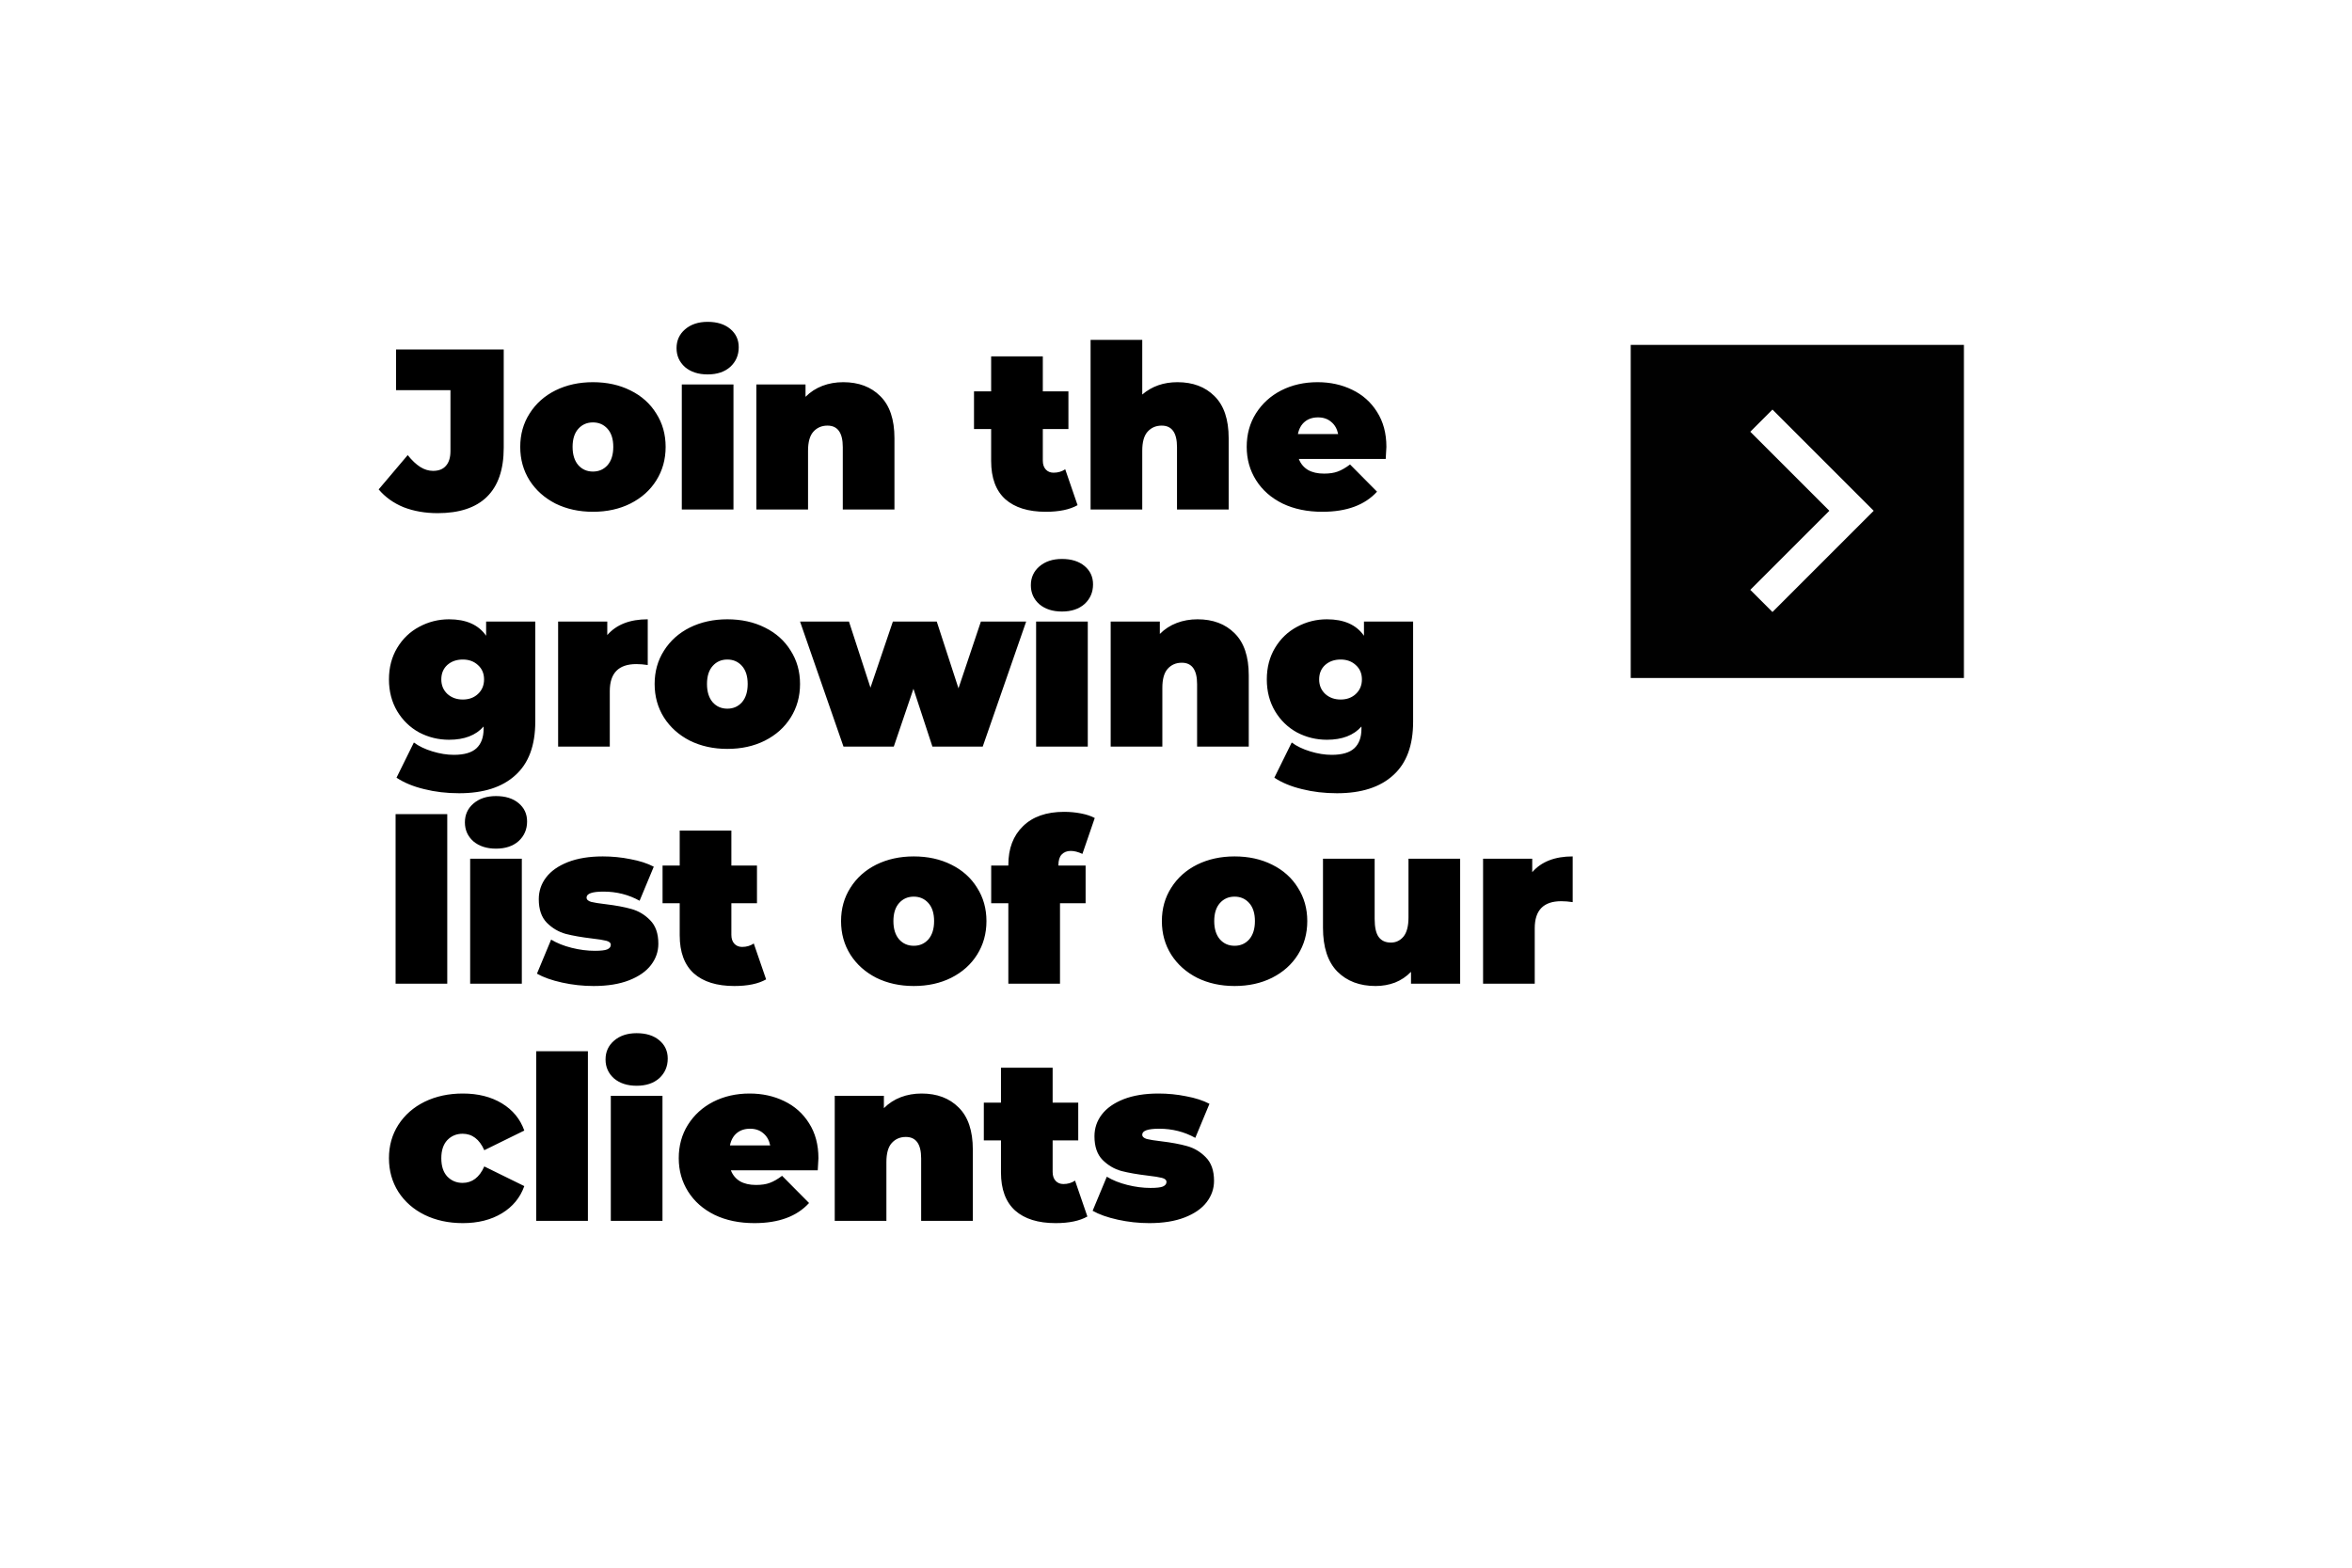
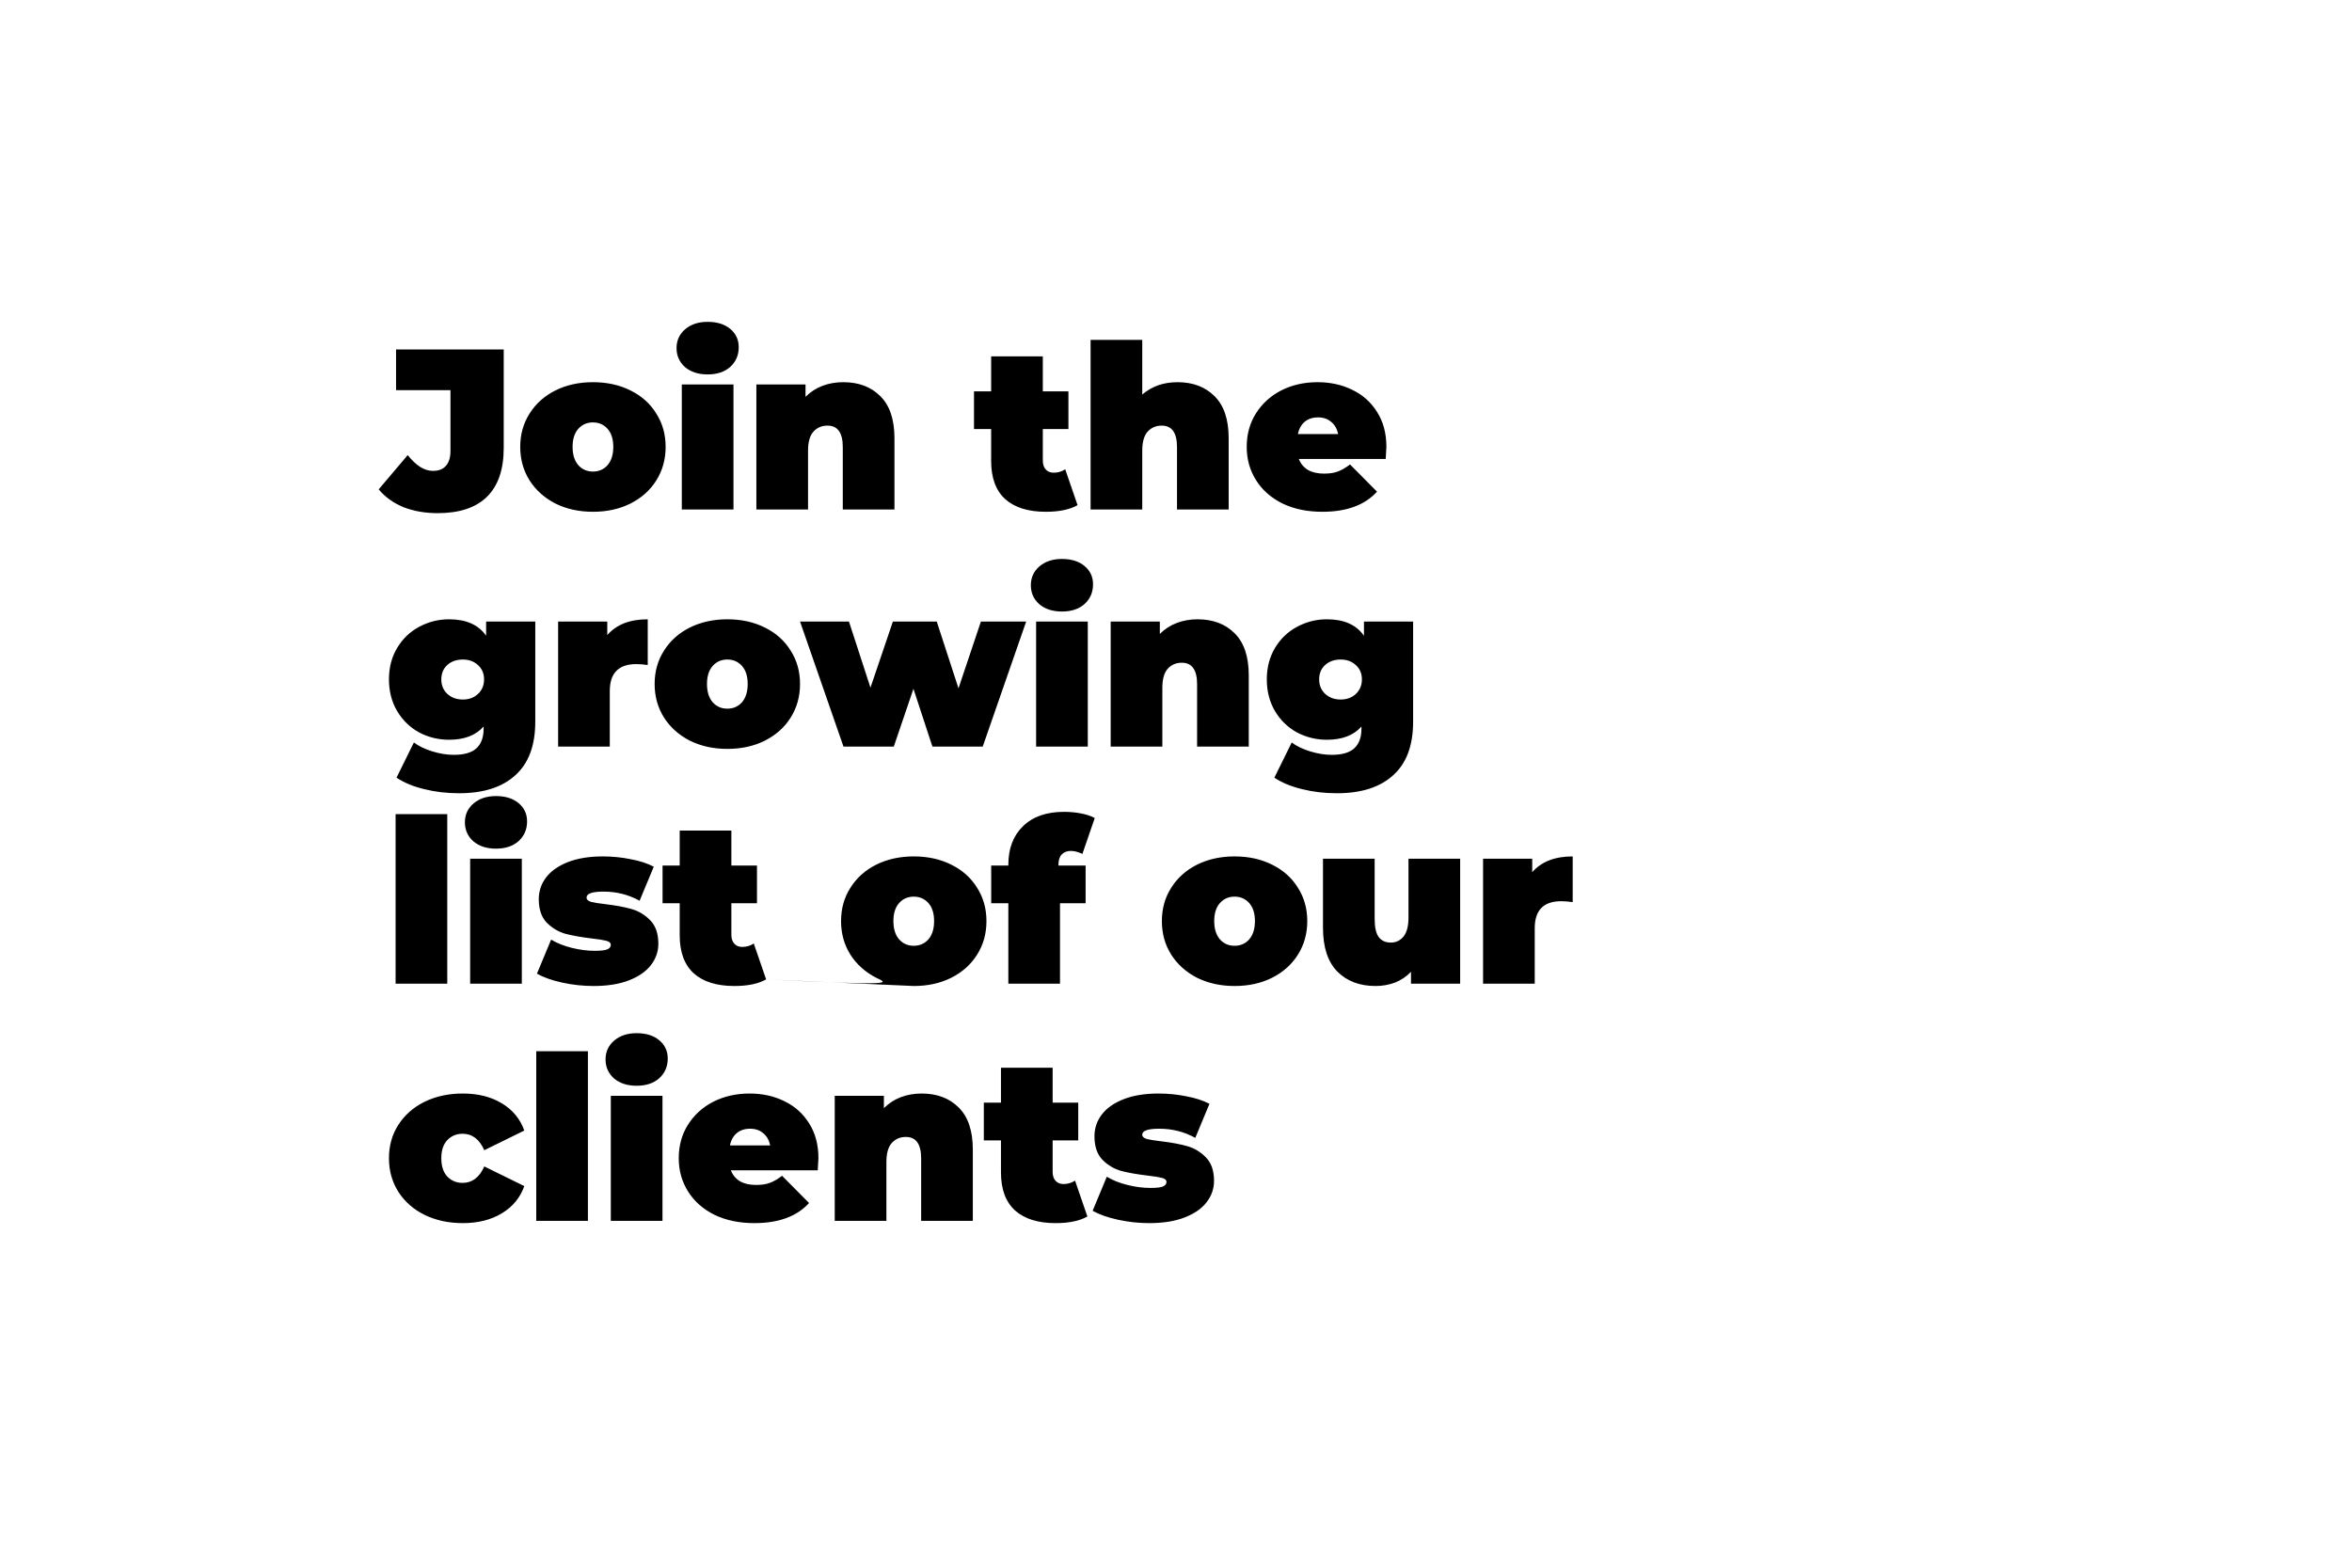
<svg xmlns="http://www.w3.org/2000/svg" width="1200" height="800" viewBox="0 0 1200 800" fill="none">
-   <path d="M223.294 261.866C216.917 261.866 211.124 260.855 205.914 258.834C200.782 256.734 196.544 253.701 193.201 249.736L208.014 232.24C210.191 234.961 212.33 236.983 214.429 238.305C216.529 239.627 218.706 240.288 220.961 240.288C223.838 240.288 226.015 239.432 227.493 237.722C229.048 236.011 229.826 233.484 229.826 230.14V199.114H202.065V178.352H257.003V228.507C257.003 239.627 254.126 247.986 248.371 253.585C242.695 259.106 234.336 261.866 223.294 261.866ZM302.518 261.166C295.442 261.166 289.065 259.767 283.389 256.967C277.79 254.09 273.397 250.163 270.209 245.187C267.02 240.132 265.426 234.417 265.426 228.041C265.426 221.664 267.02 215.988 270.209 211.011C273.397 205.957 277.79 202.03 283.389 199.231C289.065 196.431 295.442 195.032 302.518 195.032C309.672 195.032 316.048 196.431 321.647 199.231C327.323 202.03 331.717 205.957 334.827 211.011C338.015 215.988 339.609 221.664 339.609 228.041C339.609 234.417 338.015 240.132 334.827 245.187C331.717 250.163 327.323 254.09 321.647 256.967C316.048 259.767 309.672 261.166 302.518 261.166ZM302.518 240.638C305.55 240.638 308.039 239.549 309.983 237.372C311.927 235.117 312.899 232.006 312.899 228.041C312.899 224.075 311.927 221.003 309.983 218.826C308.039 216.649 305.55 215.56 302.518 215.56C299.485 215.56 296.997 216.649 295.053 218.826C293.109 221.003 292.137 224.075 292.137 228.041C292.137 232.006 293.109 235.117 295.053 237.372C296.997 239.549 299.485 240.638 302.518 240.638ZM347.86 196.198H374.22V260H347.86V196.198ZM361.04 191.066C356.297 191.066 352.448 189.822 349.493 187.333C346.616 184.767 345.177 181.54 345.177 177.652C345.177 173.764 346.616 170.576 349.493 168.088C352.448 165.522 356.297 164.239 361.04 164.239C365.861 164.239 369.71 165.444 372.587 167.854C375.465 170.265 376.903 173.375 376.903 177.186C376.903 181.229 375.465 184.573 372.587 187.217C369.71 189.783 365.861 191.066 361.04 191.066ZM430.228 195.032C438.081 195.032 444.38 197.403 449.123 202.147C453.944 206.89 456.355 214.044 456.355 223.608V260H429.994V228.157C429.994 220.848 427.389 217.193 422.18 217.193C419.225 217.193 416.814 218.243 414.948 220.342C413.159 222.364 412.265 225.591 412.265 230.024V260H385.904V196.198H410.982V202.496C413.47 200.008 416.348 198.142 419.613 196.898C422.879 195.654 426.417 195.032 430.228 195.032ZM549.778 257.784C545.812 260.039 540.408 261.166 533.565 261.166C524.623 261.166 517.741 259.028 512.92 254.751C508.099 250.397 505.688 243.904 505.688 235.272V218.943H496.94V199.697H505.688V181.851H532.049V199.697H545.113V218.943H532.049V235.039C532.049 236.983 532.554 238.499 533.565 239.588C534.576 240.677 535.898 241.221 537.531 241.221C539.786 241.221 541.769 240.638 543.48 239.471L549.778 257.784ZM600.745 195.032C608.599 195.032 614.898 197.403 619.641 202.147C624.462 206.89 626.873 214.044 626.873 223.608V260H600.512V228.157C600.512 220.848 597.907 217.193 592.697 217.193C589.742 217.193 587.332 218.243 585.466 220.342C583.677 222.364 582.783 225.591 582.783 230.024V260H556.422V173.453H582.783V201.33C587.682 197.131 593.669 195.032 600.745 195.032ZM707.344 228.041C707.344 228.429 707.228 230.49 706.994 234.223H662.671C663.604 236.633 665.159 238.499 667.337 239.821C669.514 241.065 672.236 241.688 675.502 241.688C678.301 241.688 680.634 241.338 682.5 240.638C684.444 239.938 686.543 238.733 688.799 237.022L702.562 250.902C696.341 257.745 687.049 261.166 674.685 261.166C666.987 261.166 660.222 259.767 654.39 256.967C648.558 254.09 644.048 250.124 640.859 245.07C637.671 240.016 636.077 234.339 636.077 228.041C636.077 221.664 637.632 215.988 640.743 211.011C643.931 205.957 648.247 202.03 653.69 199.231C659.211 196.431 665.393 195.032 672.236 195.032C678.69 195.032 684.561 196.315 689.848 198.881C695.214 201.447 699.452 205.218 702.562 210.195C705.75 215.171 707.344 221.12 707.344 228.041ZM672.469 212.994C669.747 212.994 667.492 213.733 665.704 215.21C663.915 216.688 662.749 218.787 662.205 221.509H682.733C682.189 218.865 681.023 216.804 679.234 215.327C677.446 213.772 675.191 212.994 672.469 212.994ZM273.099 317.198V368.286C273.099 380.417 269.716 389.515 262.951 395.58C256.264 401.723 246.7 404.795 234.258 404.795C227.882 404.795 221.933 404.095 216.412 402.695C210.891 401.373 206.187 399.429 202.299 396.863L211.163 378.9C213.652 380.767 216.801 382.283 220.611 383.449C224.421 384.616 228.076 385.199 231.575 385.199C236.863 385.199 240.712 384.072 243.123 381.816C245.533 379.561 246.738 376.257 246.738 371.902V370.736C242.773 375.246 236.902 377.501 229.126 377.501C223.683 377.501 218.589 376.257 213.846 373.768C209.18 371.202 205.448 367.586 202.648 362.921C199.849 358.177 198.449 352.773 198.449 346.708C198.449 340.643 199.849 335.277 202.648 330.612C205.448 325.946 209.18 322.369 213.846 319.881C218.589 317.315 223.683 316.032 229.126 316.032C237.835 316.032 244.133 318.831 248.021 324.43V317.198H273.099ZM236.124 356.972C239.235 356.972 241.801 356.039 243.822 354.173C245.922 352.229 246.972 349.74 246.972 346.708C246.972 343.675 245.922 341.226 243.822 339.36C241.801 337.493 239.235 336.56 236.124 336.56C232.936 336.56 230.292 337.493 228.193 339.36C226.171 341.226 225.16 343.675 225.16 346.708C225.16 349.74 226.21 352.229 228.309 354.173C230.409 356.039 233.014 356.972 236.124 356.972ZM309.833 324.08C314.499 318.714 321.381 316.032 330.479 316.032V339.36C328.379 339.048 326.435 338.893 324.647 338.893C315.626 338.893 311.116 343.481 311.116 352.656V381H284.756V317.198H309.833V324.08ZM371.089 382.166C364.013 382.166 357.637 380.767 351.96 377.967C346.362 375.09 341.968 371.163 338.78 366.187C335.592 361.132 333.998 355.417 333.998 349.041C333.998 342.664 335.592 336.988 338.78 332.011C341.968 326.957 346.362 323.03 351.96 320.231C357.637 317.431 364.013 316.032 371.089 316.032C378.243 316.032 384.62 317.431 390.218 320.231C395.895 323.03 400.288 326.957 403.399 332.011C406.587 336.988 408.181 342.664 408.181 349.041C408.181 355.417 406.587 361.132 403.399 366.187C400.288 371.163 395.895 375.09 390.218 377.967C384.62 380.767 378.243 382.166 371.089 382.166ZM371.089 361.638C374.122 361.638 376.61 360.549 378.554 358.372C380.498 356.117 381.47 353.006 381.47 349.041C381.47 345.075 380.498 342.003 378.554 339.826C376.61 337.649 374.122 336.56 371.089 336.56C368.057 336.56 365.568 337.649 363.624 339.826C361.68 342.003 360.708 345.075 360.708 349.041C360.708 353.006 361.68 356.117 363.624 358.372C365.568 360.549 368.057 361.638 371.089 361.638ZM523.548 317.198L501.386 381H475.725L466.044 351.49L456.013 381H430.353L408.191 317.198H433.152L444.116 350.907L455.547 317.198H477.942L489.022 351.257L500.453 317.198H523.548ZM528.629 317.198H554.99V381H528.629V317.198ZM541.809 312.066C537.066 312.066 533.217 310.822 530.262 308.333C527.385 305.767 525.946 302.54 525.946 298.652C525.946 294.764 527.385 291.576 530.262 289.088C533.217 286.522 537.066 285.239 541.809 285.239C546.63 285.239 550.48 286.444 553.357 288.854C556.234 291.265 557.672 294.375 557.672 298.186C557.672 302.229 556.234 305.573 553.357 308.217C550.48 310.783 546.63 312.066 541.809 312.066ZM610.997 316.032C618.851 316.032 625.149 318.403 629.893 323.147C634.714 327.89 637.124 335.044 637.124 344.608V381H610.764V349.157C610.764 341.848 608.159 338.193 602.949 338.193C599.994 338.193 597.583 339.243 595.717 341.342C593.929 343.364 593.034 346.591 593.034 351.024V381H566.674V317.198H591.751V323.496C594.24 321.008 597.117 319.142 600.383 317.898C603.649 316.654 607.187 316.032 610.997 316.032ZM720.978 317.198V368.286C720.978 380.417 717.596 389.515 710.831 395.58C704.143 401.723 694.579 404.795 682.137 404.795C675.761 404.795 669.812 404.095 664.291 402.695C658.77 401.373 654.066 399.429 650.178 396.863L659.043 378.9C661.531 380.767 664.68 382.283 668.49 383.449C672.301 384.616 675.955 385.199 679.455 385.199C684.742 385.199 688.591 384.072 691.002 381.816C693.413 379.561 694.618 376.257 694.618 371.902V370.736C690.652 375.246 684.781 377.501 677.005 377.501C671.562 377.501 666.469 376.257 661.725 373.768C657.06 371.202 653.327 367.586 650.528 362.921C647.729 358.177 646.329 352.773 646.329 346.708C646.329 340.643 647.729 335.277 650.528 330.612C653.327 325.946 657.06 322.369 661.725 319.881C666.469 317.315 671.562 316.032 677.005 316.032C685.714 316.032 692.013 318.831 695.901 324.43V317.198H720.978ZM684.004 356.972C687.114 356.972 689.68 356.039 691.702 354.173C693.801 352.229 694.851 349.74 694.851 346.708C694.851 343.675 693.801 341.226 691.702 339.36C689.68 337.493 687.114 336.56 684.004 336.56C680.815 336.56 678.172 337.493 676.072 339.36C674.05 341.226 673.039 343.675 673.039 346.708C673.039 349.74 674.089 352.229 676.189 354.173C678.288 356.039 680.893 356.972 684.004 356.972ZM201.832 415.453H228.193V502H201.832V415.453ZM239.877 438.198H266.237V502H239.877V438.198ZM253.057 433.066C248.314 433.066 244.465 431.822 241.51 429.333C238.633 426.767 237.194 423.54 237.194 419.652C237.194 415.764 238.633 412.576 241.51 410.088C244.465 407.522 248.314 406.239 253.057 406.239C257.878 406.239 261.727 407.444 264.604 409.854C267.481 412.265 268.92 415.375 268.92 419.186C268.92 423.229 267.481 426.573 264.604 429.217C261.727 431.783 257.878 433.066 253.057 433.066ZM302.882 503.166C297.439 503.166 292.074 502.583 286.786 501.417C281.498 500.25 277.222 498.734 273.956 496.868L281.187 479.488C284.142 481.277 287.641 482.677 291.685 483.688C295.728 484.698 299.655 485.204 303.466 485.204C306.498 485.204 308.598 484.971 309.764 484.504C311.008 483.96 311.63 483.182 311.63 482.171C311.63 481.16 310.853 480.46 309.298 480.072C307.82 479.683 305.371 479.294 301.949 478.905C296.739 478.283 292.307 477.506 288.652 476.572C284.998 475.562 281.77 473.656 278.971 470.857C276.25 468.058 274.889 464.053 274.889 458.843C274.889 454.722 276.133 451.028 278.621 447.762C281.11 444.496 284.803 441.892 289.702 439.948C294.679 438.004 300.627 437.032 307.548 437.032C312.369 437.032 317.074 437.498 321.661 438.431C326.327 439.287 330.293 440.57 333.559 442.28L326.327 459.66C320.728 456.549 314.585 454.994 307.898 454.994C302.144 454.994 299.266 456.005 299.266 458.027C299.266 459.038 300.044 459.776 301.599 460.243C303.154 460.632 305.604 461.02 308.948 461.409C314.158 462.031 318.551 462.848 322.128 463.859C325.783 464.87 328.971 466.775 331.692 469.574C334.492 472.373 335.891 476.378 335.891 481.588C335.891 485.554 334.647 489.17 332.159 492.436C329.671 495.701 325.938 498.306 320.962 500.25C315.985 502.194 309.958 503.166 302.882 503.166ZM390.879 499.784C386.913 502.039 381.509 503.166 374.666 503.166C365.724 503.166 358.842 501.028 354.021 496.751C349.2 492.397 346.789 485.904 346.789 477.272V460.943H338.041V441.697H346.789V423.851H373.15V441.697H386.213V460.943H373.15V477.039C373.15 478.983 373.655 480.499 374.666 481.588C375.677 482.677 376.999 483.221 378.632 483.221C380.887 483.221 382.87 482.638 384.58 481.471L390.879 499.784ZM466.201 503.166C459.125 503.166 452.749 501.767 447.072 498.967C441.473 496.09 437.08 492.163 433.892 487.187C430.704 482.132 429.11 476.417 429.11 470.041C429.11 463.664 430.704 457.988 433.892 453.011C437.08 447.957 441.473 444.03 447.072 441.231C452.749 438.431 459.125 437.032 466.201 437.032C473.355 437.032 479.731 438.431 485.33 441.231C491.007 444.03 495.4 447.957 498.51 453.011C501.699 457.988 503.293 463.664 503.293 470.041C503.293 476.417 501.699 482.132 498.51 487.187C495.4 492.163 491.007 496.09 485.33 498.967C479.731 501.767 473.355 503.166 466.201 503.166ZM466.201 482.638C469.234 482.638 471.722 481.549 473.666 479.372C475.61 477.117 476.582 474.006 476.582 470.041C476.582 466.075 475.61 463.003 473.666 460.826C471.722 458.649 469.234 457.56 466.201 457.56C463.168 457.56 460.68 458.649 458.736 460.826C456.792 463.003 455.82 466.075 455.82 470.041C455.82 474.006 456.792 477.117 458.736 479.372C460.68 481.549 463.168 482.638 466.201 482.638ZM540.003 441.697H553.883V460.943H540.82V502H514.459V460.943H505.711V441.697H514.459V441.347C514.459 433.027 516.947 426.456 521.924 421.635C526.901 416.736 533.899 414.287 542.919 414.287C545.874 414.287 548.751 414.559 551.551 415.103C554.35 415.648 556.683 416.425 558.549 417.436L552.25 435.748C550.073 434.738 548.09 434.232 546.302 434.232C544.358 434.232 542.803 434.854 541.636 436.098C540.548 437.265 540.003 439.092 540.003 441.58V441.697ZM629.884 503.166C622.808 503.166 616.432 501.767 610.755 498.967C605.157 496.09 600.763 492.163 597.575 487.187C594.387 482.132 592.793 476.417 592.793 470.041C592.793 463.664 594.387 457.988 597.575 453.011C600.763 447.957 605.157 444.03 610.755 441.231C616.432 438.431 622.808 437.032 629.884 437.032C637.038 437.032 643.415 438.431 649.013 441.231C654.69 444.03 659.083 447.957 662.194 453.011C665.382 457.988 666.976 463.664 666.976 470.041C666.976 476.417 665.382 482.132 662.194 487.187C659.083 492.163 654.69 496.09 649.013 498.967C643.415 501.767 637.038 503.166 629.884 503.166ZM629.884 482.638C632.917 482.638 635.405 481.549 637.349 479.372C639.293 477.117 640.265 474.006 640.265 470.041C640.265 466.075 639.293 463.003 637.349 460.826C635.405 458.649 632.917 457.56 629.884 457.56C626.852 457.56 624.363 458.649 622.419 460.826C620.475 463.003 619.503 466.075 619.503 470.041C619.503 474.006 620.475 477.117 622.419 479.372C624.363 481.549 626.852 482.638 629.884 482.638ZM744.977 438.198V502H719.9V495.935C717.567 498.345 714.845 500.173 711.735 501.417C708.624 502.583 705.32 503.166 701.82 503.166C693.733 503.166 687.24 500.717 682.341 495.818C677.443 490.841 674.993 483.376 674.993 473.423V438.198H701.354V468.874C701.354 473.229 702.054 476.339 703.453 478.205C704.853 480.072 706.914 481.005 709.635 481.005C712.201 481.005 714.34 479.994 716.05 477.972C717.761 475.873 718.616 472.607 718.616 468.174V438.198H744.977ZM781.747 445.08C786.413 439.714 793.294 437.032 802.392 437.032V460.36C800.293 460.048 798.349 459.893 796.56 459.893C787.54 459.893 783.03 464.481 783.03 473.656V502H756.669V438.198H781.747V445.08ZM236.124 624.166C228.892 624.166 222.4 622.767 216.645 619.967C210.969 617.168 206.498 613.241 203.232 608.187C200.044 603.132 198.449 597.417 198.449 591.041C198.449 584.664 200.044 578.988 203.232 574.011C206.498 568.957 210.969 565.03 216.645 562.231C222.4 559.431 228.892 558.032 236.124 558.032C243.9 558.032 250.549 559.703 256.07 563.047C261.591 566.391 265.401 571.017 267.5 576.927L247.088 586.958C244.6 581.36 240.906 578.56 236.008 578.56C232.897 578.56 230.292 579.649 228.193 581.826C226.171 584.003 225.16 587.075 225.16 591.041C225.16 595.084 226.171 598.195 228.193 600.372C230.292 602.549 232.897 603.638 236.008 603.638C240.906 603.638 244.6 600.838 247.088 595.24L267.5 605.271C265.401 611.18 261.591 615.807 256.07 619.151C250.549 622.495 243.9 624.166 236.124 624.166ZM273.593 536.453H299.954V623H273.593V536.453ZM311.638 559.198H337.998V623H311.638V559.198ZM324.818 554.066C320.075 554.066 316.225 552.822 313.271 550.333C310.393 547.767 308.955 544.54 308.955 540.652C308.955 536.764 310.393 533.576 313.271 531.088C316.225 528.522 320.075 527.239 324.818 527.239C329.639 527.239 333.488 528.444 336.365 530.854C339.242 533.265 340.681 536.375 340.681 540.186C340.681 544.229 339.242 547.573 336.365 550.217C333.488 552.783 329.639 554.066 324.818 554.066ZM417.567 591.041C417.567 591.429 417.45 593.49 417.217 597.223H372.894C373.827 599.633 375.382 601.499 377.559 602.821C379.737 604.065 382.458 604.688 385.724 604.688C388.523 604.688 390.856 604.338 392.722 603.638C394.666 602.938 396.766 601.733 399.021 600.022L412.785 613.902C406.564 620.745 397.271 624.166 384.908 624.166C377.209 624.166 370.444 622.767 364.612 619.967C358.78 617.09 354.27 613.124 351.082 608.07C347.894 603.016 346.3 597.339 346.3 591.041C346.3 584.664 347.855 578.988 350.965 574.011C354.154 568.957 358.469 565.03 363.912 562.231C369.433 559.431 375.615 558.032 382.458 558.032C388.912 558.032 394.783 559.315 400.071 561.881C405.436 564.447 409.674 568.218 412.785 573.195C415.973 578.171 417.567 584.12 417.567 591.041ZM382.691 575.994C379.97 575.994 377.715 576.733 375.926 578.21C374.138 579.688 372.971 581.787 372.427 584.509H392.956C392.411 581.865 391.245 579.804 389.457 578.327C387.668 576.772 385.413 575.994 382.691 575.994ZM470.209 558.032C478.063 558.032 484.361 560.403 489.104 565.147C493.926 569.89 496.336 577.044 496.336 586.608V623H469.976V591.157C469.976 583.848 467.371 580.193 462.161 580.193C459.206 580.193 456.795 581.243 454.929 583.342C453.14 585.364 452.246 588.591 452.246 593.024V623H425.886V559.198H450.963V565.496C453.452 563.008 456.329 561.142 459.595 559.898C462.86 558.654 466.399 558.032 470.209 558.032ZM554.79 620.784C550.824 623.039 545.42 624.166 538.577 624.166C529.635 624.166 522.753 622.028 517.932 617.751C513.111 613.397 510.7 606.904 510.7 598.272V581.943H501.952V562.697H510.7V544.851H537.061V562.697H550.125V581.943H537.061V598.039C537.061 599.983 537.566 601.499 538.577 602.588C539.588 603.677 540.91 604.221 542.543 604.221C544.798 604.221 546.781 603.638 548.492 602.471L554.79 620.784ZM586.395 624.166C580.952 624.166 575.586 623.583 570.299 622.417C565.011 621.25 560.734 619.734 557.468 617.868L564.7 600.488C567.655 602.277 571.154 603.677 575.198 604.688C579.241 605.698 583.168 606.204 586.978 606.204C590.011 606.204 592.11 605.971 593.277 605.504C594.521 604.96 595.143 604.182 595.143 603.171C595.143 602.16 594.365 601.46 592.81 601.072C591.333 600.683 588.883 600.294 585.462 599.905C580.252 599.283 575.82 598.506 572.165 597.572C568.51 596.562 565.283 594.656 562.484 591.857C559.762 589.058 558.401 585.053 558.401 579.843C558.401 575.722 559.646 572.028 562.134 568.762C564.622 565.496 568.316 562.892 573.215 560.948C578.191 559.004 584.14 558.032 591.061 558.032C595.882 558.032 600.586 558.498 605.174 559.431C609.84 560.287 613.805 561.57 617.071 563.28L609.84 580.66C604.241 577.549 598.098 575.994 591.411 575.994C585.656 575.994 582.779 577.005 582.779 579.027C582.779 580.038 583.557 580.776 585.112 581.243C586.667 581.632 589.117 582.02 592.46 582.409C597.67 583.031 602.064 583.848 605.641 584.859C609.295 585.87 612.483 587.775 615.205 590.574C618.004 593.373 619.404 597.378 619.404 602.588C619.404 606.554 618.16 610.17 615.672 613.436C613.183 616.701 609.451 619.306 604.474 621.25C599.498 623.194 593.471 624.166 586.395 624.166Z" fill="black" />
-   <path fill-rule="evenodd" clip-rule="evenodd" d="M1002 176H832V346H1002V176ZM893 220.314L933.343 260.657L893 301L904.314 312.314L955.971 260.657L904.314 209L893 220.314Z" fill="#010101" />
+   <path d="M223.294 261.866C216.917 261.866 211.124 260.855 205.914 258.834C200.782 256.734 196.544 253.701 193.201 249.736L208.014 232.24C210.191 234.961 212.33 236.983 214.429 238.305C216.529 239.627 218.706 240.288 220.961 240.288C223.838 240.288 226.015 239.432 227.493 237.722C229.048 236.011 229.826 233.484 229.826 230.14V199.114H202.065V178.352H257.003V228.507C257.003 239.627 254.126 247.986 248.371 253.585C242.695 259.106 234.336 261.866 223.294 261.866ZM302.518 261.166C295.442 261.166 289.065 259.767 283.389 256.967C277.79 254.09 273.397 250.163 270.209 245.187C267.02 240.132 265.426 234.417 265.426 228.041C265.426 221.664 267.02 215.988 270.209 211.011C273.397 205.957 277.79 202.03 283.389 199.231C289.065 196.431 295.442 195.032 302.518 195.032C309.672 195.032 316.048 196.431 321.647 199.231C327.323 202.03 331.717 205.957 334.827 211.011C338.015 215.988 339.609 221.664 339.609 228.041C339.609 234.417 338.015 240.132 334.827 245.187C331.717 250.163 327.323 254.09 321.647 256.967C316.048 259.767 309.672 261.166 302.518 261.166ZM302.518 240.638C305.55 240.638 308.039 239.549 309.983 237.372C311.927 235.117 312.899 232.006 312.899 228.041C312.899 224.075 311.927 221.003 309.983 218.826C308.039 216.649 305.55 215.56 302.518 215.56C299.485 215.56 296.997 216.649 295.053 218.826C293.109 221.003 292.137 224.075 292.137 228.041C292.137 232.006 293.109 235.117 295.053 237.372C296.997 239.549 299.485 240.638 302.518 240.638ZM347.86 196.198H374.22V260H347.86V196.198ZM361.04 191.066C356.297 191.066 352.448 189.822 349.493 187.333C346.616 184.767 345.177 181.54 345.177 177.652C345.177 173.764 346.616 170.576 349.493 168.088C352.448 165.522 356.297 164.239 361.04 164.239C365.861 164.239 369.71 165.444 372.587 167.854C375.465 170.265 376.903 173.375 376.903 177.186C376.903 181.229 375.465 184.573 372.587 187.217C369.71 189.783 365.861 191.066 361.04 191.066ZM430.228 195.032C438.081 195.032 444.38 197.403 449.123 202.147C453.944 206.89 456.355 214.044 456.355 223.608V260H429.994V228.157C429.994 220.848 427.389 217.193 422.18 217.193C419.225 217.193 416.814 218.243 414.948 220.342C413.159 222.364 412.265 225.591 412.265 230.024V260H385.904V196.198H410.982V202.496C413.47 200.008 416.348 198.142 419.613 196.898C422.879 195.654 426.417 195.032 430.228 195.032ZM549.778 257.784C545.812 260.039 540.408 261.166 533.565 261.166C524.623 261.166 517.741 259.028 512.92 254.751C508.099 250.397 505.688 243.904 505.688 235.272V218.943H496.94V199.697H505.688V181.851H532.049V199.697H545.113V218.943H532.049V235.039C532.049 236.983 532.554 238.499 533.565 239.588C534.576 240.677 535.898 241.221 537.531 241.221C539.786 241.221 541.769 240.638 543.48 239.471L549.778 257.784ZM600.745 195.032C608.599 195.032 614.898 197.403 619.641 202.147C624.462 206.89 626.873 214.044 626.873 223.608V260H600.512V228.157C600.512 220.848 597.907 217.193 592.697 217.193C589.742 217.193 587.332 218.243 585.466 220.342C583.677 222.364 582.783 225.591 582.783 230.024V260H556.422V173.453H582.783V201.33C587.682 197.131 593.669 195.032 600.745 195.032ZM707.344 228.041C707.344 228.429 707.228 230.49 706.994 234.223H662.671C663.604 236.633 665.159 238.499 667.337 239.821C669.514 241.065 672.236 241.688 675.502 241.688C678.301 241.688 680.634 241.338 682.5 240.638C684.444 239.938 686.543 238.733 688.799 237.022L702.562 250.902C696.341 257.745 687.049 261.166 674.685 261.166C666.987 261.166 660.222 259.767 654.39 256.967C648.558 254.09 644.048 250.124 640.859 245.07C637.671 240.016 636.077 234.339 636.077 228.041C636.077 221.664 637.632 215.988 640.743 211.011C643.931 205.957 648.247 202.03 653.69 199.231C659.211 196.431 665.393 195.032 672.236 195.032C678.69 195.032 684.561 196.315 689.848 198.881C695.214 201.447 699.452 205.218 702.562 210.195C705.75 215.171 707.344 221.12 707.344 228.041ZM672.469 212.994C669.747 212.994 667.492 213.733 665.704 215.21C663.915 216.688 662.749 218.787 662.205 221.509H682.733C682.189 218.865 681.023 216.804 679.234 215.327C677.446 213.772 675.191 212.994 672.469 212.994ZM273.099 317.198V368.286C273.099 380.417 269.716 389.515 262.951 395.58C256.264 401.723 246.7 404.795 234.258 404.795C227.882 404.795 221.933 404.095 216.412 402.695C210.891 401.373 206.187 399.429 202.299 396.863L211.163 378.9C213.652 380.767 216.801 382.283 220.611 383.449C224.421 384.616 228.076 385.199 231.575 385.199C236.863 385.199 240.712 384.072 243.123 381.816C245.533 379.561 246.738 376.257 246.738 371.902V370.736C242.773 375.246 236.902 377.501 229.126 377.501C223.683 377.501 218.589 376.257 213.846 373.768C209.18 371.202 205.448 367.586 202.648 362.921C199.849 358.177 198.449 352.773 198.449 346.708C198.449 340.643 199.849 335.277 202.648 330.612C205.448 325.946 209.18 322.369 213.846 319.881C218.589 317.315 223.683 316.032 229.126 316.032C237.835 316.032 244.133 318.831 248.021 324.43V317.198H273.099ZM236.124 356.972C239.235 356.972 241.801 356.039 243.822 354.173C245.922 352.229 246.972 349.74 246.972 346.708C246.972 343.675 245.922 341.226 243.822 339.36C241.801 337.493 239.235 336.56 236.124 336.56C232.936 336.56 230.292 337.493 228.193 339.36C226.171 341.226 225.16 343.675 225.16 346.708C225.16 349.74 226.21 352.229 228.309 354.173C230.409 356.039 233.014 356.972 236.124 356.972ZM309.833 324.08C314.499 318.714 321.381 316.032 330.479 316.032V339.36C328.379 339.048 326.435 338.893 324.647 338.893C315.626 338.893 311.116 343.481 311.116 352.656V381H284.756V317.198H309.833V324.08ZM371.089 382.166C364.013 382.166 357.637 380.767 351.96 377.967C346.362 375.09 341.968 371.163 338.78 366.187C335.592 361.132 333.998 355.417 333.998 349.041C333.998 342.664 335.592 336.988 338.78 332.011C341.968 326.957 346.362 323.03 351.96 320.231C357.637 317.431 364.013 316.032 371.089 316.032C378.243 316.032 384.62 317.431 390.218 320.231C395.895 323.03 400.288 326.957 403.399 332.011C406.587 336.988 408.181 342.664 408.181 349.041C408.181 355.417 406.587 361.132 403.399 366.187C400.288 371.163 395.895 375.09 390.218 377.967C384.62 380.767 378.243 382.166 371.089 382.166ZM371.089 361.638C374.122 361.638 376.61 360.549 378.554 358.372C380.498 356.117 381.47 353.006 381.47 349.041C381.47 345.075 380.498 342.003 378.554 339.826C376.61 337.649 374.122 336.56 371.089 336.56C368.057 336.56 365.568 337.649 363.624 339.826C361.68 342.003 360.708 345.075 360.708 349.041C360.708 353.006 361.68 356.117 363.624 358.372C365.568 360.549 368.057 361.638 371.089 361.638ZM523.548 317.198L501.386 381H475.725L466.044 351.49L456.013 381H430.353L408.191 317.198H433.152L444.116 350.907L455.547 317.198H477.942L489.022 351.257L500.453 317.198H523.548ZM528.629 317.198H554.99V381H528.629V317.198ZM541.809 312.066C537.066 312.066 533.217 310.822 530.262 308.333C527.385 305.767 525.946 302.54 525.946 298.652C525.946 294.764 527.385 291.576 530.262 289.088C533.217 286.522 537.066 285.239 541.809 285.239C546.63 285.239 550.48 286.444 553.357 288.854C556.234 291.265 557.672 294.375 557.672 298.186C557.672 302.229 556.234 305.573 553.357 308.217C550.48 310.783 546.63 312.066 541.809 312.066ZM610.997 316.032C618.851 316.032 625.149 318.403 629.893 323.147C634.714 327.89 637.124 335.044 637.124 344.608V381H610.764V349.157C610.764 341.848 608.159 338.193 602.949 338.193C599.994 338.193 597.583 339.243 595.717 341.342C593.929 343.364 593.034 346.591 593.034 351.024V381H566.674V317.198H591.751V323.496C594.24 321.008 597.117 319.142 600.383 317.898C603.649 316.654 607.187 316.032 610.997 316.032ZM720.978 317.198V368.286C720.978 380.417 717.596 389.515 710.831 395.58C704.143 401.723 694.579 404.795 682.137 404.795C675.761 404.795 669.812 404.095 664.291 402.695C658.77 401.373 654.066 399.429 650.178 396.863L659.043 378.9C661.531 380.767 664.68 382.283 668.49 383.449C672.301 384.616 675.955 385.199 679.455 385.199C684.742 385.199 688.591 384.072 691.002 381.816C693.413 379.561 694.618 376.257 694.618 371.902V370.736C690.652 375.246 684.781 377.501 677.005 377.501C671.562 377.501 666.469 376.257 661.725 373.768C657.06 371.202 653.327 367.586 650.528 362.921C647.729 358.177 646.329 352.773 646.329 346.708C646.329 340.643 647.729 335.277 650.528 330.612C653.327 325.946 657.06 322.369 661.725 319.881C666.469 317.315 671.562 316.032 677.005 316.032C685.714 316.032 692.013 318.831 695.901 324.43V317.198H720.978ZM684.004 356.972C687.114 356.972 689.68 356.039 691.702 354.173C693.801 352.229 694.851 349.74 694.851 346.708C694.851 343.675 693.801 341.226 691.702 339.36C689.68 337.493 687.114 336.56 684.004 336.56C680.815 336.56 678.172 337.493 676.072 339.36C674.05 341.226 673.039 343.675 673.039 346.708C673.039 349.74 674.089 352.229 676.189 354.173C678.288 356.039 680.893 356.972 684.004 356.972ZM201.832 415.453H228.193V502H201.832V415.453ZM239.877 438.198H266.237V502H239.877V438.198ZM253.057 433.066C248.314 433.066 244.465 431.822 241.51 429.333C238.633 426.767 237.194 423.54 237.194 419.652C237.194 415.764 238.633 412.576 241.51 410.088C244.465 407.522 248.314 406.239 253.057 406.239C257.878 406.239 261.727 407.444 264.604 409.854C267.481 412.265 268.92 415.375 268.92 419.186C268.92 423.229 267.481 426.573 264.604 429.217C261.727 431.783 257.878 433.066 253.057 433.066ZM302.882 503.166C297.439 503.166 292.074 502.583 286.786 501.417C281.498 500.25 277.222 498.734 273.956 496.868L281.187 479.488C284.142 481.277 287.641 482.677 291.685 483.688C295.728 484.698 299.655 485.204 303.466 485.204C306.498 485.204 308.598 484.971 309.764 484.504C311.008 483.96 311.63 483.182 311.63 482.171C311.63 481.16 310.853 480.46 309.298 480.072C307.82 479.683 305.371 479.294 301.949 478.905C296.739 478.283 292.307 477.506 288.652 476.572C284.998 475.562 281.77 473.656 278.971 470.857C276.25 468.058 274.889 464.053 274.889 458.843C274.889 454.722 276.133 451.028 278.621 447.762C281.11 444.496 284.803 441.892 289.702 439.948C294.679 438.004 300.627 437.032 307.548 437.032C312.369 437.032 317.074 437.498 321.661 438.431C326.327 439.287 330.293 440.57 333.559 442.28L326.327 459.66C320.728 456.549 314.585 454.994 307.898 454.994C302.144 454.994 299.266 456.005 299.266 458.027C299.266 459.038 300.044 459.776 301.599 460.243C303.154 460.632 305.604 461.02 308.948 461.409C314.158 462.031 318.551 462.848 322.128 463.859C325.783 464.87 328.971 466.775 331.692 469.574C334.492 472.373 335.891 476.378 335.891 481.588C335.891 485.554 334.647 489.17 332.159 492.436C329.671 495.701 325.938 498.306 320.962 500.25C315.985 502.194 309.958 503.166 302.882 503.166ZM390.879 499.784C386.913 502.039 381.509 503.166 374.666 503.166C365.724 503.166 358.842 501.028 354.021 496.751C349.2 492.397 346.789 485.904 346.789 477.272V460.943H338.041V441.697H346.789V423.851H373.15V441.697H386.213V460.943H373.15V477.039C373.15 478.983 373.655 480.499 374.666 481.588C375.677 482.677 376.999 483.221 378.632 483.221C380.887 483.221 382.87 482.638 384.58 481.471L390.879 499.784ZC459.125 503.166 452.749 501.767 447.072 498.967C441.473 496.09 437.08 492.163 433.892 487.187C430.704 482.132 429.11 476.417 429.11 470.041C429.11 463.664 430.704 457.988 433.892 453.011C437.08 447.957 441.473 444.03 447.072 441.231C452.749 438.431 459.125 437.032 466.201 437.032C473.355 437.032 479.731 438.431 485.33 441.231C491.007 444.03 495.4 447.957 498.51 453.011C501.699 457.988 503.293 463.664 503.293 470.041C503.293 476.417 501.699 482.132 498.51 487.187C495.4 492.163 491.007 496.09 485.33 498.967C479.731 501.767 473.355 503.166 466.201 503.166ZM466.201 482.638C469.234 482.638 471.722 481.549 473.666 479.372C475.61 477.117 476.582 474.006 476.582 470.041C476.582 466.075 475.61 463.003 473.666 460.826C471.722 458.649 469.234 457.56 466.201 457.56C463.168 457.56 460.68 458.649 458.736 460.826C456.792 463.003 455.82 466.075 455.82 470.041C455.82 474.006 456.792 477.117 458.736 479.372C460.68 481.549 463.168 482.638 466.201 482.638ZM540.003 441.697H553.883V460.943H540.82V502H514.459V460.943H505.711V441.697H514.459V441.347C514.459 433.027 516.947 426.456 521.924 421.635C526.901 416.736 533.899 414.287 542.919 414.287C545.874 414.287 548.751 414.559 551.551 415.103C554.35 415.648 556.683 416.425 558.549 417.436L552.25 435.748C550.073 434.738 548.09 434.232 546.302 434.232C544.358 434.232 542.803 434.854 541.636 436.098C540.548 437.265 540.003 439.092 540.003 441.58V441.697ZM629.884 503.166C622.808 503.166 616.432 501.767 610.755 498.967C605.157 496.09 600.763 492.163 597.575 487.187C594.387 482.132 592.793 476.417 592.793 470.041C592.793 463.664 594.387 457.988 597.575 453.011C600.763 447.957 605.157 444.03 610.755 441.231C616.432 438.431 622.808 437.032 629.884 437.032C637.038 437.032 643.415 438.431 649.013 441.231C654.69 444.03 659.083 447.957 662.194 453.011C665.382 457.988 666.976 463.664 666.976 470.041C666.976 476.417 665.382 482.132 662.194 487.187C659.083 492.163 654.69 496.09 649.013 498.967C643.415 501.767 637.038 503.166 629.884 503.166ZM629.884 482.638C632.917 482.638 635.405 481.549 637.349 479.372C639.293 477.117 640.265 474.006 640.265 470.041C640.265 466.075 639.293 463.003 637.349 460.826C635.405 458.649 632.917 457.56 629.884 457.56C626.852 457.56 624.363 458.649 622.419 460.826C620.475 463.003 619.503 466.075 619.503 470.041C619.503 474.006 620.475 477.117 622.419 479.372C624.363 481.549 626.852 482.638 629.884 482.638ZM744.977 438.198V502H719.9V495.935C717.567 498.345 714.845 500.173 711.735 501.417C708.624 502.583 705.32 503.166 701.82 503.166C693.733 503.166 687.24 500.717 682.341 495.818C677.443 490.841 674.993 483.376 674.993 473.423V438.198H701.354V468.874C701.354 473.229 702.054 476.339 703.453 478.205C704.853 480.072 706.914 481.005 709.635 481.005C712.201 481.005 714.34 479.994 716.05 477.972C717.761 475.873 718.616 472.607 718.616 468.174V438.198H744.977ZM781.747 445.08C786.413 439.714 793.294 437.032 802.392 437.032V460.36C800.293 460.048 798.349 459.893 796.56 459.893C787.54 459.893 783.03 464.481 783.03 473.656V502H756.669V438.198H781.747V445.08ZM236.124 624.166C228.892 624.166 222.4 622.767 216.645 619.967C210.969 617.168 206.498 613.241 203.232 608.187C200.044 603.132 198.449 597.417 198.449 591.041C198.449 584.664 200.044 578.988 203.232 574.011C206.498 568.957 210.969 565.03 216.645 562.231C222.4 559.431 228.892 558.032 236.124 558.032C243.9 558.032 250.549 559.703 256.07 563.047C261.591 566.391 265.401 571.017 267.5 576.927L247.088 586.958C244.6 581.36 240.906 578.56 236.008 578.56C232.897 578.56 230.292 579.649 228.193 581.826C226.171 584.003 225.16 587.075 225.16 591.041C225.16 595.084 226.171 598.195 228.193 600.372C230.292 602.549 232.897 603.638 236.008 603.638C240.906 603.638 244.6 600.838 247.088 595.24L267.5 605.271C265.401 611.18 261.591 615.807 256.07 619.151C250.549 622.495 243.9 624.166 236.124 624.166ZM273.593 536.453H299.954V623H273.593V536.453ZM311.638 559.198H337.998V623H311.638V559.198ZM324.818 554.066C320.075 554.066 316.225 552.822 313.271 550.333C310.393 547.767 308.955 544.54 308.955 540.652C308.955 536.764 310.393 533.576 313.271 531.088C316.225 528.522 320.075 527.239 324.818 527.239C329.639 527.239 333.488 528.444 336.365 530.854C339.242 533.265 340.681 536.375 340.681 540.186C340.681 544.229 339.242 547.573 336.365 550.217C333.488 552.783 329.639 554.066 324.818 554.066ZM417.567 591.041C417.567 591.429 417.45 593.49 417.217 597.223H372.894C373.827 599.633 375.382 601.499 377.559 602.821C379.737 604.065 382.458 604.688 385.724 604.688C388.523 604.688 390.856 604.338 392.722 603.638C394.666 602.938 396.766 601.733 399.021 600.022L412.785 613.902C406.564 620.745 397.271 624.166 384.908 624.166C377.209 624.166 370.444 622.767 364.612 619.967C358.78 617.09 354.27 613.124 351.082 608.07C347.894 603.016 346.3 597.339 346.3 591.041C346.3 584.664 347.855 578.988 350.965 574.011C354.154 568.957 358.469 565.03 363.912 562.231C369.433 559.431 375.615 558.032 382.458 558.032C388.912 558.032 394.783 559.315 400.071 561.881C405.436 564.447 409.674 568.218 412.785 573.195C415.973 578.171 417.567 584.12 417.567 591.041ZM382.691 575.994C379.97 575.994 377.715 576.733 375.926 578.21C374.138 579.688 372.971 581.787 372.427 584.509H392.956C392.411 581.865 391.245 579.804 389.457 578.327C387.668 576.772 385.413 575.994 382.691 575.994ZM470.209 558.032C478.063 558.032 484.361 560.403 489.104 565.147C493.926 569.89 496.336 577.044 496.336 586.608V623H469.976V591.157C469.976 583.848 467.371 580.193 462.161 580.193C459.206 580.193 456.795 581.243 454.929 583.342C453.14 585.364 452.246 588.591 452.246 593.024V623H425.886V559.198H450.963V565.496C453.452 563.008 456.329 561.142 459.595 559.898C462.86 558.654 466.399 558.032 470.209 558.032ZM554.79 620.784C550.824 623.039 545.42 624.166 538.577 624.166C529.635 624.166 522.753 622.028 517.932 617.751C513.111 613.397 510.7 606.904 510.7 598.272V581.943H501.952V562.697H510.7V544.851H537.061V562.697H550.125V581.943H537.061V598.039C537.061 599.983 537.566 601.499 538.577 602.588C539.588 603.677 540.91 604.221 542.543 604.221C544.798 604.221 546.781 603.638 548.492 602.471L554.79 620.784ZM586.395 624.166C580.952 624.166 575.586 623.583 570.299 622.417C565.011 621.25 560.734 619.734 557.468 617.868L564.7 600.488C567.655 602.277 571.154 603.677 575.198 604.688C579.241 605.698 583.168 606.204 586.978 606.204C590.011 606.204 592.11 605.971 593.277 605.504C594.521 604.96 595.143 604.182 595.143 603.171C595.143 602.16 594.365 601.46 592.81 601.072C591.333 600.683 588.883 600.294 585.462 599.905C580.252 599.283 575.82 598.506 572.165 597.572C568.51 596.562 565.283 594.656 562.484 591.857C559.762 589.058 558.401 585.053 558.401 579.843C558.401 575.722 559.646 572.028 562.134 568.762C564.622 565.496 568.316 562.892 573.215 560.948C578.191 559.004 584.14 558.032 591.061 558.032C595.882 558.032 600.586 558.498 605.174 559.431C609.84 560.287 613.805 561.57 617.071 563.28L609.84 580.66C604.241 577.549 598.098 575.994 591.411 575.994C585.656 575.994 582.779 577.005 582.779 579.027C582.779 580.038 583.557 580.776 585.112 581.243C586.667 581.632 589.117 582.02 592.46 582.409C597.67 583.031 602.064 583.848 605.641 584.859C609.295 585.87 612.483 587.775 615.205 590.574C618.004 593.373 619.404 597.378 619.404 602.588C619.404 606.554 618.16 610.17 615.672 613.436C613.183 616.701 609.451 619.306 604.474 621.25C599.498 623.194 593.471 624.166 586.395 624.166Z" fill="black" />
</svg>